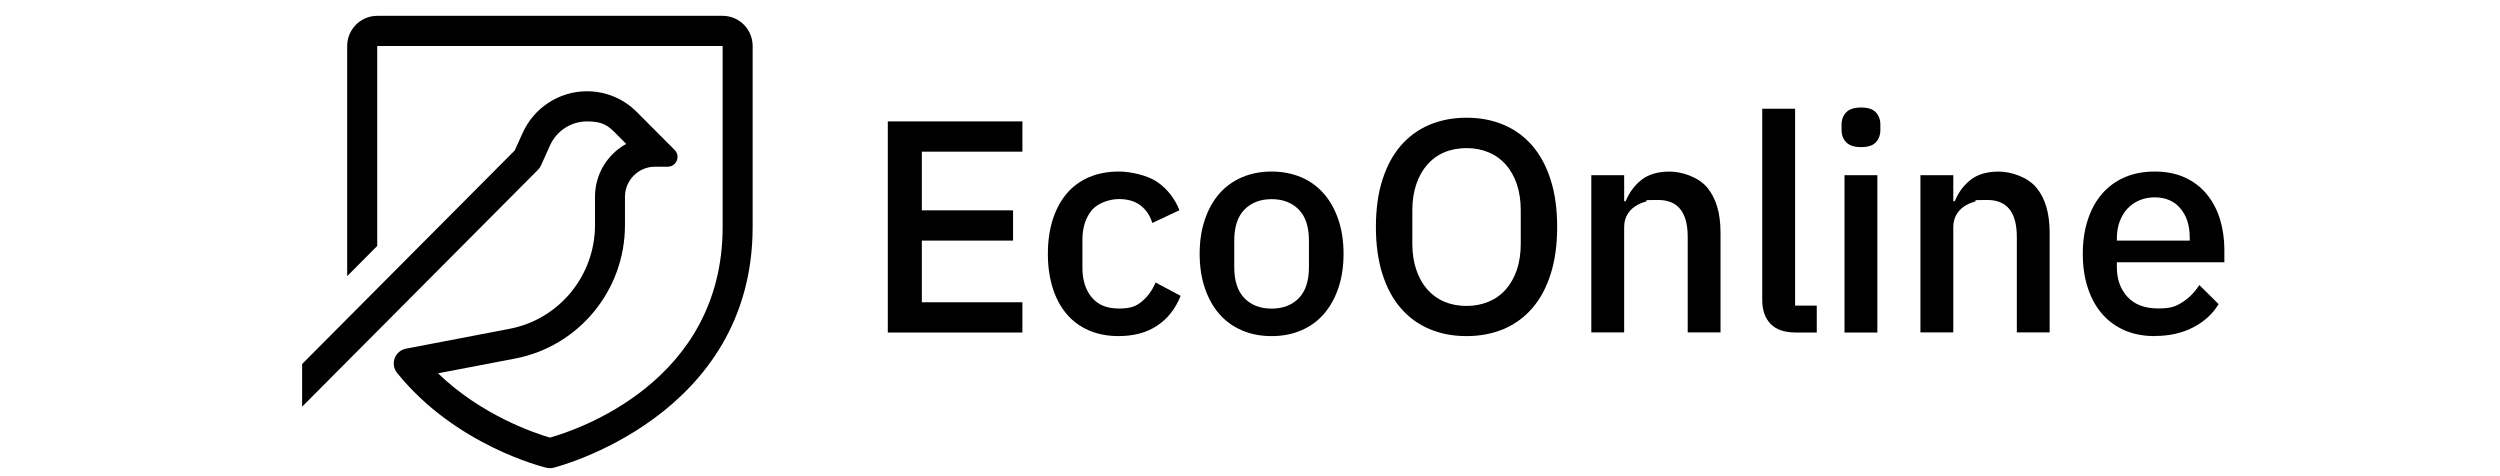
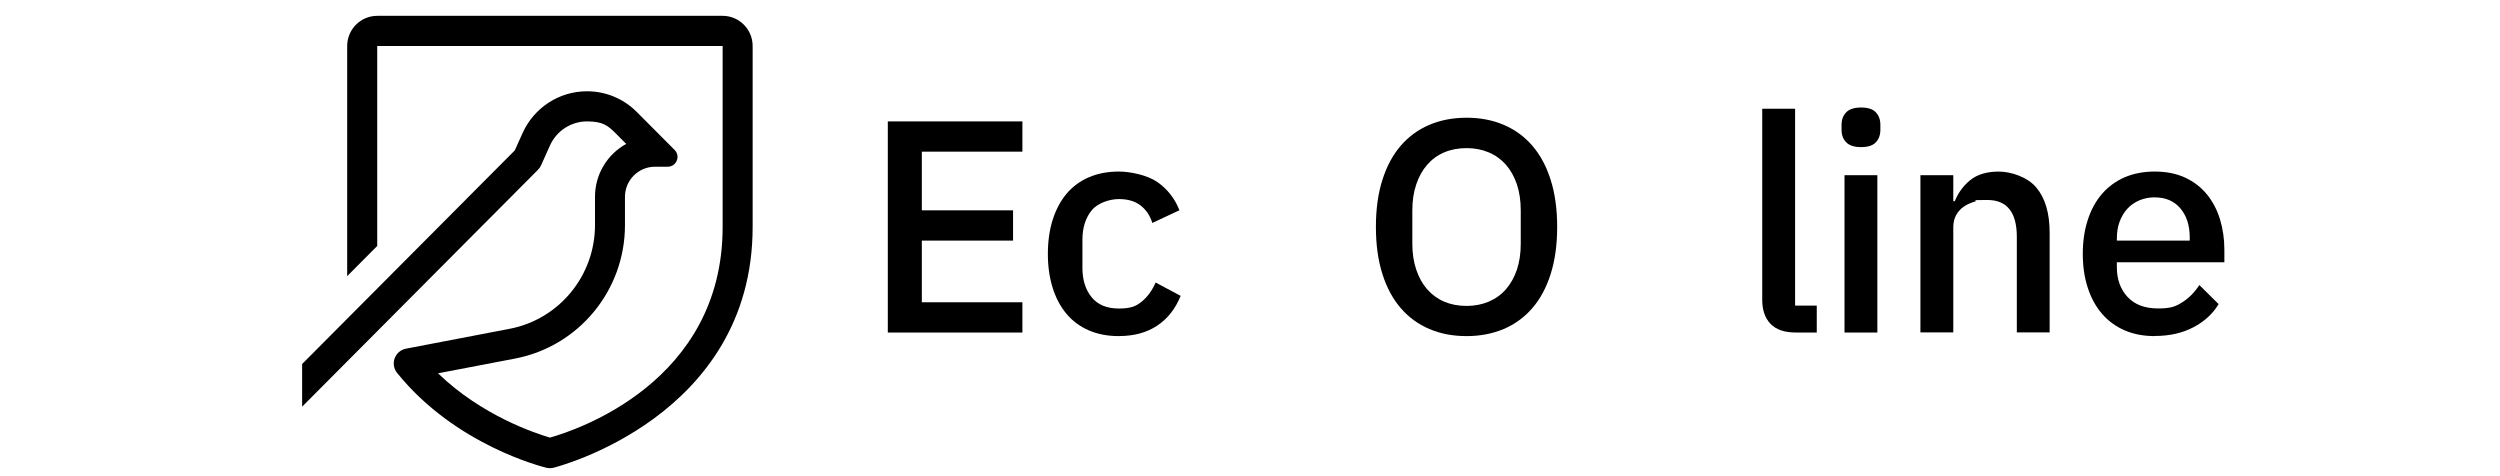
<svg xmlns="http://www.w3.org/2000/svg" width="315" zoomAndPan="magnify" viewBox="0 0 236.25 45" height="60" preserveAspectRatio="xMidYMid meet" version="1.2">
  <defs>
    <clipPath id="3efeb2194f">
      <path d="M 28.539 1 L 72 1 L 72 44.93 L 28.539 44.93 Z M 28.539 1 " />
    </clipPath>
    <clipPath id="7598b8c7f1">
      <path d="M 196 16 L 210.215 16 L 210.215 32 L 196 32 Z M 196 16 " />
    </clipPath>
  </defs>
  <g id="64244c1ac7">
    <g clip-rule="nonzero" clip-path="url(#3efeb2194f)">
      <path style=" stroke:none;fill-rule:nonzero;fill:#000000;fill-opacity:1;" d="M 51.133 15.617 L 51.977 13.738 C 52.598 12.363 53.969 11.473 55.473 11.473 C 56.973 11.473 57.457 11.875 58.18 12.598 L 59.176 13.598 C 57.418 14.566 56.227 16.441 56.227 18.594 L 56.227 21.273 C 56.227 26.059 52.832 30.18 48.152 31.074 L 38.367 32.949 C 37.875 33.043 37.469 33.391 37.297 33.855 C 37.125 34.324 37.211 34.855 37.527 35.242 C 43.023 42.066 51.285 44.117 51.633 44.203 C 51.746 44.23 51.855 44.242 51.969 44.242 C 52.078 44.242 52.188 44.23 52.301 44.203 C 52.492 44.156 71.125 39.453 71.125 21.441 L 71.125 4.348 C 71.125 2.773 69.852 1.496 68.289 1.496 L 35.648 1.496 C 34.082 1.496 32.809 2.773 32.809 4.348 L 32.809 26.094 L 35.648 23.242 L 35.648 4.348 L 68.289 4.348 L 68.289 21.449 C 68.289 36.133 54.406 40.672 51.973 41.352 C 50.641 40.965 45.531 39.289 41.395 35.277 L 48.68 33.883 C 54.695 32.73 59.059 27.434 59.059 21.285 L 59.059 18.602 C 59.059 17.031 60.332 15.754 61.898 15.754 L 63.102 15.754 C 63.922 15.754 64.336 14.754 63.754 14.172 L 60.184 10.59 C 58.926 9.324 57.25 8.625 55.465 8.625 C 52.844 8.625 50.461 10.176 49.383 12.578 L 48.645 14.215 L 28.551 34.398 L 28.551 38.43 L 50.844 16.039 C 50.969 15.918 51.066 15.773 51.133 15.613 Z M 51.133 15.617 " />
    </g>
    <path style=" stroke:none;fill-rule:nonzero;fill:#000000;fill-opacity:1;" d="M 83.898 31.422 L 83.898 11.473 L 96.617 11.473 L 96.617 14.332 L 87.113 14.332 L 87.113 19.875 L 95.734 19.875 L 95.734 22.734 L 87.113 22.734 L 87.113 28.566 L 96.617 28.566 L 96.617 31.426 L 83.895 31.426 Z M 83.898 31.422 " />
    <path style=" stroke:none;fill-rule:nonzero;fill:#000000;fill-opacity:1;" d="M 105.738 31.762 C 104.676 31.762 103.73 31.582 102.891 31.219 C 102.059 30.855 101.352 30.34 100.785 29.66 C 100.219 28.984 99.777 28.164 99.477 27.203 C 99.176 26.242 99.023 25.168 99.023 23.988 C 99.023 22.809 99.176 21.734 99.477 20.773 C 99.785 19.809 100.219 18.992 100.785 18.312 C 101.352 17.637 102.059 17.117 102.891 16.754 C 103.727 16.395 104.676 16.211 105.738 16.211 C 106.805 16.211 108.43 16.547 109.379 17.207 C 110.328 17.875 111.02 18.762 111.457 19.867 L 108.895 21.07 C 108.684 20.383 108.32 19.836 107.797 19.426 C 107.273 19.016 106.586 18.812 105.734 18.812 C 104.883 18.812 103.738 19.168 103.16 19.883 C 102.582 20.594 102.289 21.52 102.289 22.66 L 102.289 25.309 C 102.289 26.449 102.578 27.375 103.16 28.09 C 103.738 28.801 104.594 29.156 105.734 29.156 C 106.875 29.156 107.371 28.934 107.914 28.484 C 108.453 28.035 108.883 27.441 109.207 26.699 L 111.57 27.957 C 111.078 29.18 110.34 30.121 109.355 30.773 C 108.371 31.43 107.164 31.758 105.738 31.758 Z M 105.738 31.762 " />
-     <path style=" stroke:none;fill-rule:nonzero;fill:#000000;fill-opacity:1;" d="M 120.164 31.762 C 119.141 31.762 118.207 31.582 117.363 31.219 C 116.516 30.855 115.801 30.34 115.215 29.66 C 114.625 28.984 114.176 28.164 113.852 27.203 C 113.527 26.242 113.367 25.168 113.367 23.988 C 113.367 22.809 113.527 21.734 113.852 20.773 C 114.176 19.809 114.625 18.992 115.215 18.312 C 115.801 17.637 116.52 17.117 117.363 16.754 C 118.207 16.395 119.141 16.211 120.164 16.211 C 121.191 16.211 122.125 16.395 122.969 16.754 C 123.812 17.117 124.531 17.637 125.113 18.312 C 125.699 18.992 126.156 19.809 126.48 20.773 C 126.805 21.734 126.965 22.809 126.965 23.988 C 126.965 25.168 126.805 26.242 126.48 27.203 C 126.156 28.164 125.699 28.984 125.113 29.66 C 124.531 30.34 123.812 30.855 122.969 31.219 C 122.121 31.582 121.191 31.762 120.164 31.762 Z M 120.164 29.164 C 121.23 29.164 122.082 28.836 122.73 28.184 C 123.371 27.527 123.695 26.547 123.695 25.242 L 123.695 22.738 C 123.695 21.43 123.371 20.449 122.73 19.801 C 122.082 19.145 121.23 18.82 120.164 18.82 C 119.102 18.82 118.25 19.152 117.602 19.801 C 116.961 20.457 116.637 21.434 116.637 22.738 L 116.637 25.242 C 116.637 26.547 116.961 27.527 117.602 28.184 C 118.246 28.836 119.102 29.164 120.164 29.164 Z M 120.164 29.164 " />
    <path style=" stroke:none;fill-rule:nonzero;fill:#000000;fill-opacity:1;" d="M 138.59 31.762 C 137.297 31.762 136.125 31.539 135.074 31.09 C 134.02 30.645 133.121 29.984 132.371 29.117 C 131.621 28.25 131.043 27.176 130.637 25.891 C 130.227 24.602 130.023 23.125 130.023 21.445 C 130.023 19.766 130.227 18.285 130.637 17 C 131.043 15.711 131.621 14.641 132.371 13.77 C 133.121 12.902 134.02 12.246 135.074 11.797 C 136.125 11.352 137.297 11.125 138.59 11.125 C 139.879 11.125 141.051 11.348 142.102 11.797 C 143.156 12.246 144.055 12.902 144.805 13.77 C 145.555 14.641 146.133 15.711 146.539 17 C 146.949 18.285 147.152 19.766 147.152 21.445 C 147.152 23.125 146.949 24.602 146.539 25.891 C 146.133 27.176 145.555 28.25 144.805 29.117 C 144.055 29.984 143.156 30.641 142.102 31.09 C 141.047 31.535 139.875 31.762 138.59 31.762 Z M 138.59 28.91 C 139.348 28.91 140.043 28.773 140.68 28.508 C 141.316 28.242 141.855 27.852 142.305 27.344 C 142.746 26.836 143.094 26.223 143.344 25.496 C 143.59 24.77 143.711 23.945 143.711 23.031 L 143.711 19.875 C 143.711 18.961 143.586 18.137 143.344 17.41 C 143.094 16.684 142.746 16.062 142.305 15.562 C 141.855 15.055 141.316 14.664 140.68 14.398 C 140.047 14.133 139.348 13.996 138.59 13.996 C 137.828 13.996 137.105 14.133 136.48 14.398 C 135.855 14.664 135.32 15.055 134.875 15.562 C 134.434 16.07 134.082 16.684 133.84 17.41 C 133.59 18.137 133.465 18.961 133.465 19.875 L 133.465 23.031 C 133.465 23.945 133.59 24.77 133.84 25.496 C 134.086 26.223 134.434 26.844 134.875 27.344 C 135.324 27.852 135.855 28.242 136.48 28.508 C 137.105 28.773 137.812 28.91 138.59 28.91 Z M 138.59 28.91 " />
-     <path style=" stroke:none;fill-rule:nonzero;fill:#000000;fill-opacity:1;" d="M 150.379 31.422 L 150.379 16.559 L 153.484 16.559 L 153.484 19.016 L 153.625 19.016 C 153.949 18.215 154.438 17.547 155.094 17.016 C 155.75 16.488 156.648 16.215 157.781 16.215 C 158.918 16.215 160.484 16.715 161.324 17.715 C 162.168 18.719 162.59 20.141 162.59 21.988 L 162.59 31.414 L 159.488 31.414 L 159.488 22.383 C 159.488 20.059 158.559 18.898 156.699 18.898 C 154.84 18.898 155.906 18.949 155.52 19.051 C 155.129 19.16 154.785 19.316 154.484 19.523 C 154.176 19.734 153.938 20 153.754 20.328 C 153.574 20.652 153.484 21.031 153.484 21.473 L 153.484 31.414 L 150.379 31.414 Z M 150.379 31.422 " />
    <path style=" stroke:none;fill-rule:nonzero;fill:#000000;fill-opacity:1;" d="M 169.695 31.422 C 168.629 31.422 167.84 31.148 167.316 30.605 C 166.793 30.062 166.531 29.305 166.531 28.332 L 166.531 10.273 L 169.637 10.273 L 169.637 28.879 L 171.684 28.879 L 171.684 31.422 Z M 169.695 31.422 " />
    <path style=" stroke:none;fill-rule:nonzero;fill:#000000;fill-opacity:1;" d="M 175.875 13.902 C 175.234 13.902 174.762 13.754 174.465 13.445 C 174.172 13.145 174.027 12.75 174.027 12.273 L 174.027 11.789 C 174.027 11.312 174.172 10.922 174.465 10.617 C 174.758 10.309 175.227 10.16 175.875 10.16 C 176.523 10.16 176.984 10.309 177.27 10.617 C 177.551 10.922 177.695 11.312 177.695 11.789 L 177.695 12.273 C 177.695 12.75 177.551 13.145 177.27 13.445 C 176.984 13.754 176.52 13.902 175.875 13.902 Z M 174.305 16.559 L 177.41 16.559 L 177.41 31.422 L 174.305 31.422 Z M 174.305 16.559 " />
    <path style=" stroke:none;fill-rule:nonzero;fill:#000000;fill-opacity:1;" d="M 181.48 31.422 L 181.48 16.559 L 184.586 16.559 L 184.586 19.016 L 184.727 19.016 C 185.051 18.215 185.539 17.547 186.195 17.016 C 186.852 16.488 187.746 16.215 188.883 16.215 C 190.02 16.215 191.586 16.715 192.426 17.715 C 193.27 18.719 193.691 20.141 193.691 21.988 L 193.691 31.414 L 190.59 31.414 L 190.59 22.383 C 190.59 20.059 189.66 18.898 187.801 18.898 C 185.941 18.898 187.008 18.949 186.621 19.051 C 186.23 19.16 185.887 19.316 185.582 19.523 C 185.277 19.734 185.039 20 184.855 20.328 C 184.676 20.652 184.586 21.031 184.586 21.473 L 184.586 31.414 L 181.48 31.414 Z M 181.48 31.422 " />
    <g clip-rule="nonzero" clip-path="url(#7598b8c7f1)">
      <path style=" stroke:none;fill-rule:nonzero;fill:#000000;fill-opacity:1;" d="M 203.629 31.762 C 202.57 31.762 201.621 31.582 200.781 31.219 C 199.949 30.855 199.234 30.34 198.648 29.66 C 198.062 28.984 197.609 28.164 197.297 27.203 C 196.98 26.242 196.824 25.168 196.824 23.988 C 196.824 22.809 196.98 21.734 197.297 20.773 C 197.609 19.809 198.059 18.992 198.648 18.312 C 199.234 17.637 199.949 17.117 200.781 16.754 C 201.617 16.395 202.566 16.211 203.629 16.211 C 204.695 16.211 205.664 16.402 206.488 16.781 C 207.312 17.164 208 17.691 208.551 18.367 C 209.102 19.043 209.516 19.828 209.789 20.723 C 210.062 21.617 210.203 22.578 210.203 23.609 L 210.203 24.781 L 200.043 24.781 L 200.043 25.262 C 200.043 26.398 200.379 27.328 201.051 28.059 C 201.727 28.789 202.688 29.148 203.941 29.148 C 205.191 29.148 205.621 28.949 206.246 28.551 C 206.871 28.156 207.402 27.613 207.836 26.934 L 209.66 28.738 C 209.109 29.656 208.312 30.387 207.27 30.93 C 206.227 31.477 205.012 31.75 203.625 31.75 Z M 203.629 18.648 C 203.098 18.648 202.609 18.746 202.164 18.934 C 201.719 19.125 201.34 19.391 201.027 19.734 C 200.711 20.078 200.473 20.488 200.297 20.965 C 200.125 21.441 200.043 21.965 200.043 22.535 L 200.043 22.734 L 206.93 22.734 L 206.93 22.449 C 206.93 21.305 206.637 20.391 206.047 19.695 C 205.461 19 204.652 18.652 203.629 18.652 Z M 203.629 18.648 " />
    </g>
  </g>
</svg>